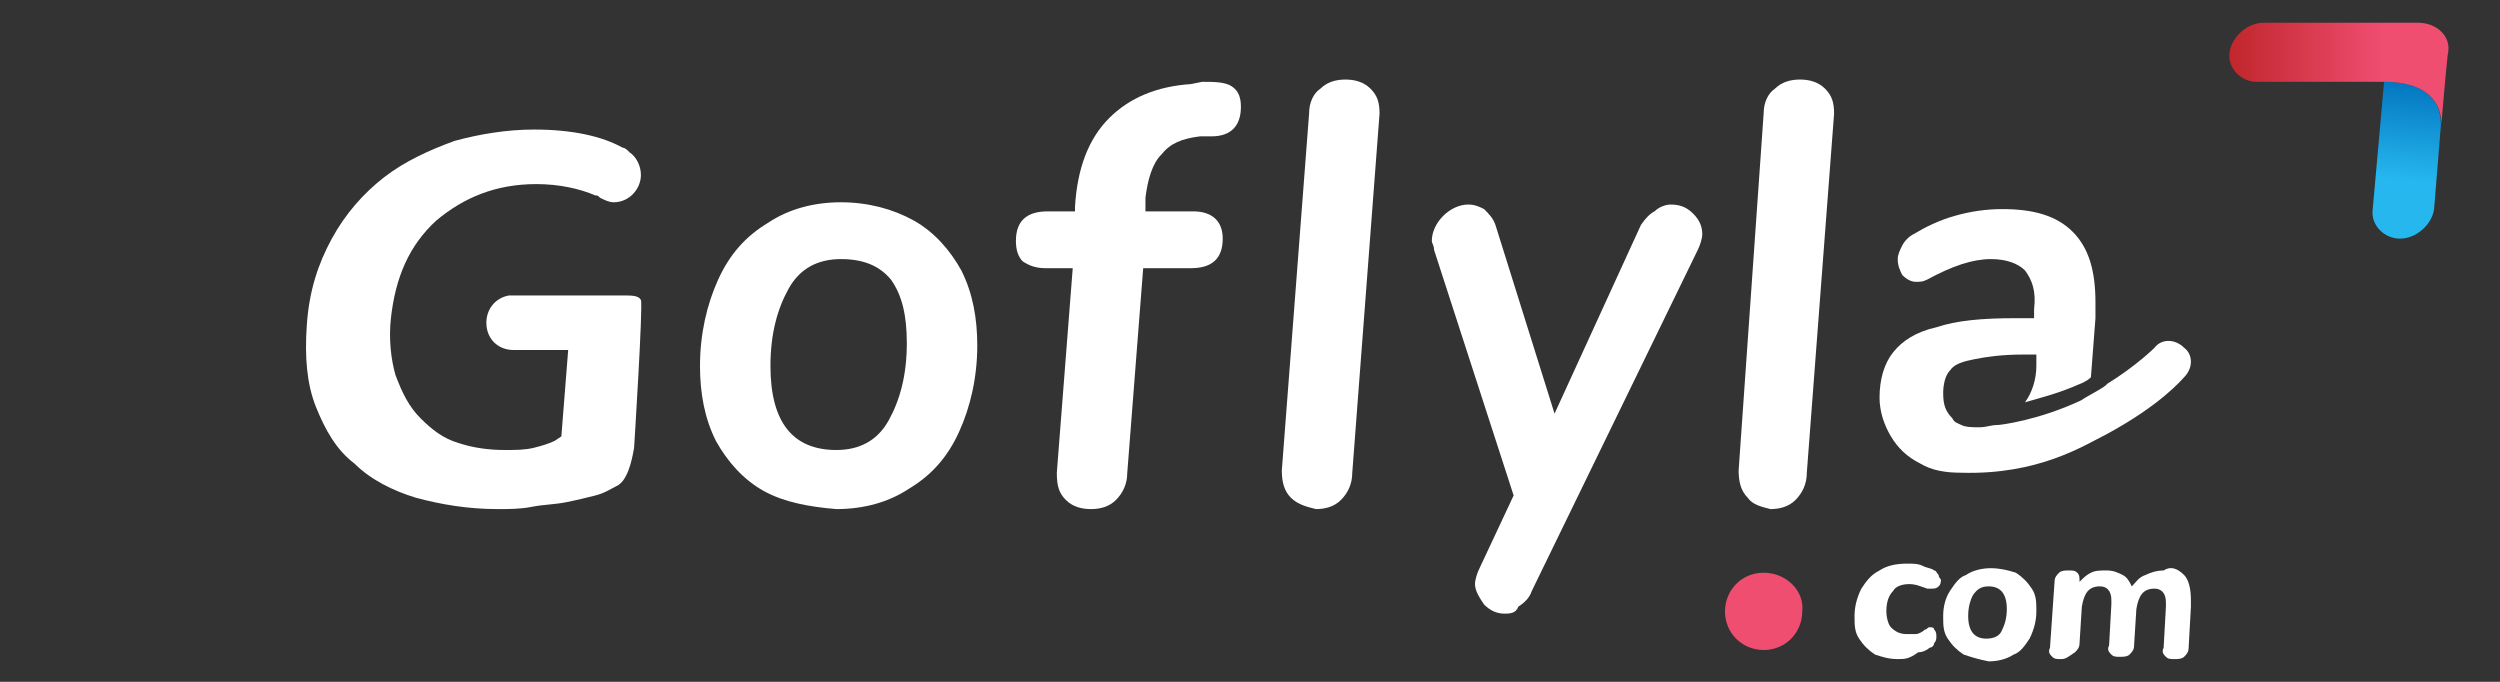
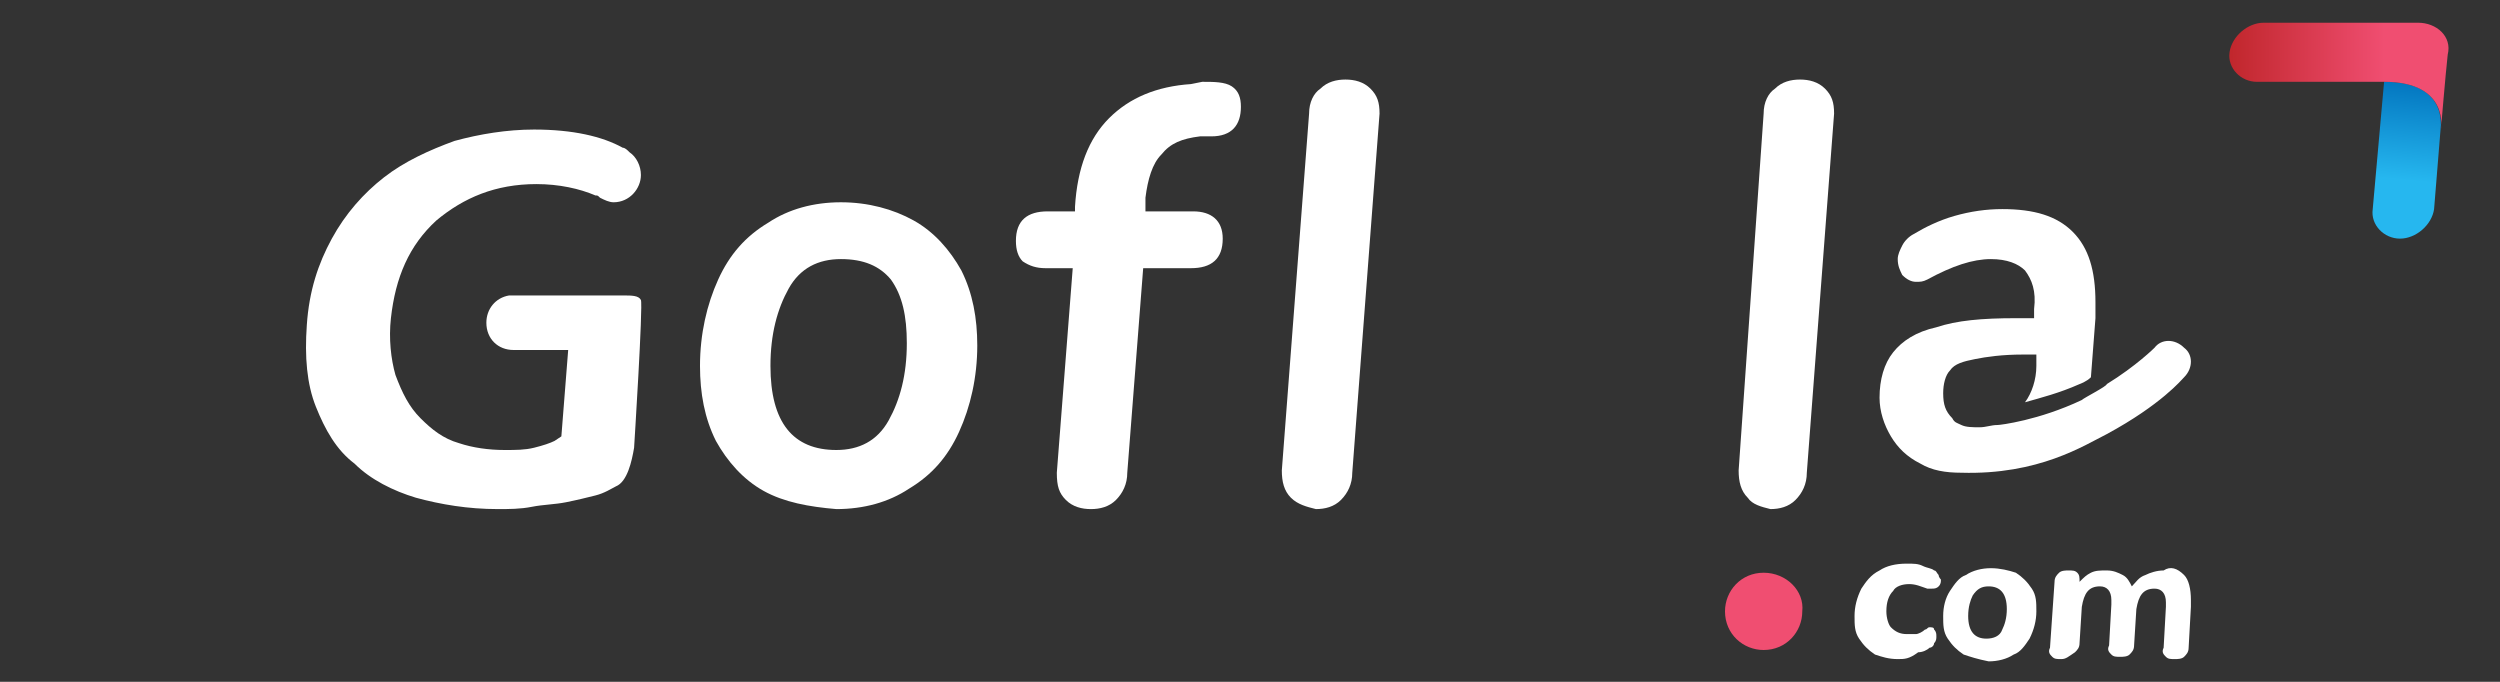
<svg xmlns="http://www.w3.org/2000/svg" version="1.1" x="0px" y="0px" viewBox="0 0 110 30" style="enable-background:new 0 0 110 30;" xml:space="preserve">
  <rect x="0" y="0" width="110" height="30" fill="#333333" stroke="none" />
  <style type="text/css">
	.st0{display:none;}
	.st1{display:inline;}
	.st2{fill:url(#SVGID_1_);}
	.st3{fill:url(#SVGID_2_);}
	.st4{fill:#FFFFFF;}
	.st5{fill:#F04E71;}
	.st6{fill:url(#SVGID_3_);}
	.st7{fill:url(#SVGID_4_);}
	.st8{fill:url(#SVGID_5_);}
	.st9{fill:url(#SVGID_6_);}
</style>
  <g id="Layer_1" class="st0">
    <title>logo-white</title>
    <g class="st1">
      <g>
        <linearGradient id="SVGID_1_" gradientUnits="userSpaceOnUse" x1="106.3" y1="28.58" x2="105.661" y2="22.017" gradientTransform="matrix(1 0 0 -1 0 32)">
          <stop offset="0" style="stop-color:#0071BC" />
          <stop offset="0.7" style="stop-color:#26B7EF" />
        </linearGradient>
        <path class="st2" d="M104.9,3.7l-0.5,5.6c-0.1,0.7,0.5,1.3,1.2,1.3s1.4-0.6,1.5-1.3l0.6-6.4L104.9,3.7z" />
        <linearGradient id="SVGID_2_" gradientUnits="userSpaceOnUse" x1="98.074" y1="28.65" x2="107.696" y2="28.65" gradientTransform="matrix(1 0 0 -1 0 32)">
          <stop offset="0" style="stop-color:#C1272D" />
          <stop offset="0.7" style="stop-color:#F04E71" />
        </linearGradient>
        <path class="st3" d="M106.3,1c-1.1,0-6.8,0-6.8,0c-0.7,0-1.4,0.6-1.5,1.3s0.5,1.3,1.2,1.3c0,0,5,0,5.6,0c2.9,0,2.5,2.1,2.5,2.1     s0.2-2.4,0.3-3.3C107.8,1.6,107.1,1,106.3,1z" />
      </g>
      <g>
        <path class="st4" d="M33.6,21.6c-0.9-0.5-1.6-1.3-2.1-2.2c-0.5-1-0.7-2.1-0.7-3.3c0-1.4,0.3-2.7,0.8-3.8c0.5-1.1,1.2-1.9,2.2-2.5     c0.9-0.6,2-0.9,3.2-0.9s2.3,0.3,3.2,0.8s1.6,1.3,2.1,2.2c0.5,1,0.7,2.1,0.7,3.3c0,1.4-0.3,2.7-0.8,3.8c-0.5,1.1-1.2,1.9-2.2,2.5     c-0.9,0.6-2,0.9-3.2,0.9C35.5,22.3,34.5,22.1,33.6,21.6z M39.1,18.5c0.5-0.9,0.8-2,0.8-3.4c0-1.2-0.2-2.1-0.7-2.8     c-0.5-0.6-1.2-0.9-2.2-0.9s-1.8,0.4-2.3,1.3c-0.5,0.9-0.8,2-0.8,3.4c0,2.5,1,3.7,2.9,3.7C37.8,19.8,38.6,19.4,39.1,18.5z" />
-         <path class="st4" d="M51.1,6.8c-0.4,0.4-0.6,1.1-0.7,1.9v0.6h2.1c0.8,0,1.3,0.4,1.3,1.2c0,0.9-0.5,1.3-1.4,1.3h-2.1l-0.7,9     c0,0.5-0.2,0.9-0.5,1.2c-0.3,0.3-0.7,0.4-1.1,0.4c-0.4,0-0.8-0.1-1.1-0.4s-0.4-0.6-0.4-1.2l0.7-9H46c-0.4,0-0.7-0.1-1-0.3     c-0.2-0.2-0.3-0.5-0.3-0.9c0-0.9,0.5-1.3,1.4-1.3h1.2V9.1c0.1-1.7,0.6-3,1.5-3.9s2.1-1.4,3.6-1.5L53,3.6c0.5,0,0.9,0,1.2,0.2     s0.4,0.5,0.4,0.9c0,0.8-0.4,1.3-1.3,1.3l-0.5,0C52,6.1,51.5,6.3,51.1,6.8z" />
        <path class="st4" d="M56.8,21.9c-0.3-0.3-0.4-0.7-0.4-1.2L57.6,5c0-0.5,0.2-0.9,0.5-1.1c0.3-0.3,0.7-0.4,1.1-0.4     c0.4,0,0.8,0.1,1.1,0.4s0.4,0.6,0.4,1.1l-1.2,15.8c0,0.5-0.2,0.9-0.5,1.2c-0.3,0.3-0.7,0.4-1.1,0.4     C57.4,22.3,57.1,22.2,56.8,21.9z" />
        <path class="st4" d="M72.8,9.3C73,9.1,73.2,9,73.5,9c0.4,0,0.7,0.1,1,0.4c0.3,0.3,0.4,0.6,0.4,0.9c0,0.2-0.1,0.5-0.2,0.7l-7.3,15     c-0.1,0.3-0.3,0.5-0.6,0.7C66.7,27,66.4,27,66.2,27c-0.3,0-0.6-0.1-0.9-0.4c-0.2-0.3-0.4-0.6-0.4-0.9c0-0.2,0.1-0.5,0.2-0.7     l1.5-3.2L63.1,11c0-0.2-0.1-0.3-0.1-0.4c0-0.4,0.2-0.8,0.5-1.1S64.2,9,64.6,9c0.3,0,0.5,0.1,0.7,0.2c0.2,0.2,0.4,0.4,0.5,0.7     l2.6,8.3l3.8-8.4C72.4,9.6,72.6,9.4,72.8,9.3z" />
-         <path class="st4" d="M76.8,21.9c-0.3-0.3-0.4-0.7-0.4-1.2L77.6,5c0-0.5,0.2-0.9,0.5-1.1c0.3-0.3,0.7-0.4,1.1-0.4s0.8,0.1,1.1,0.4     c0.3,0.3,0.4,0.6,0.4,1.1l-1.2,15.8c0,0.5-0.2,0.9-0.5,1.2c-0.3,0.3-0.7,0.4-1.1,0.4C77.5,22.3,77.1,22.2,76.8,21.9z" />
+         <path class="st4" d="M76.8,21.9c-0.3-0.3-0.4-0.7-0.4-1.2L77.6,5c0-0.5,0.2-0.9,0.5-1.1c0.3-0.3,0.7-0.4,1.1-0.4c0.3,0.3,0.4,0.6,0.4,1.1l-1.2,15.8c0,0.5-0.2,0.9-0.5,1.2c-0.3,0.3-0.7,0.4-1.1,0.4C77.5,22.3,77.1,22.2,76.8,21.9z" />
        <g>
          <path class="st4" d="M86.3,20.8c3.4,0.1,5.4-1.2,6.4-1.7c2.4-1.3,3.3-2.4,3.4-2.5c0.4-0.4,0.4-1,0-1.3c-0.4-0.4-1-0.4-1.3,0      c0,0-0.8,0.8-2.1,1.6c0,0.1-1,0.6-1.1,0.7c-1.9,0.9-3.6,1.1-3.7,1.1l0,0c-0.3,0-0.5,0.1-0.8,0.1c-0.6,0-1-0.1-1.3-0.4" />
          <g>
            <path class="st4" d="M86.9,18.7c-0.5,0-0.9-0.1-1.2-0.4c-0.3-0.3-0.4-0.6-0.4-1.1c0-0.4,0.1-0.8,0.3-1c0.2-0.3,0.6-0.4,1.1-0.5       s1.2-0.2,2.1-0.2h0.6V16c0,0.6-0.2,1.2-0.5,1.6c0.7-0.2,1.5-0.4,2.4-0.8c0,0,0.3-0.1,0.5-0.3L92,14c0-0.2,0-0.4,0-0.7       c0-1.4-0.3-2.4-1-3.1c-0.7-0.7-1.7-1-3.1-1c-0.7,0-1.4,0.1-2.1,0.3S84.5,10,84,10.3c-0.2,0.1-0.4,0.3-0.5,0.5s-0.2,0.4-0.2,0.6       c0,0.3,0.1,0.5,0.2,0.7c0.2,0.2,0.4,0.3,0.6,0.3s0.3,0,0.5-0.1c1.1-0.6,2-0.9,2.8-0.9c0.7,0,1.2,0.2,1.5,0.5       c0.3,0.4,0.5,0.9,0.4,1.7V14h-0.8c-1.5,0-2.6,0.1-3.5,0.4c-0.9,0.2-1.5,0.6-1.9,1.1c-0.4,0.5-0.6,1.2-0.6,2       c0,0.6,0.2,1.2,0.5,1.7s0.7,0.9,1.3,1.2c0.5,0.3,1.1,0.4,1.8,0.4" />
            <path class="st4" d="M91.3,16.8" />
          </g>
        </g>
        <g>
          <path class="st4" d="M82.4,28.8c-0.3-0.2-0.5-0.4-0.7-0.7c-0.2-0.3-0.2-0.6-0.2-1s0.1-0.8,0.3-1.2c0.2-0.3,0.4-0.6,0.8-0.8      c0.3-0.2,0.7-0.3,1.2-0.3c0.3,0,0.5,0,0.7,0.1s0.4,0.1,0.5,0.2c0.1,0,0.1,0.1,0.2,0.2c0,0.1,0.1,0.2,0.1,0.2      c0,0.1,0,0.2-0.1,0.3c-0.1,0.1-0.2,0.1-0.3,0.1c-0.1,0-0.1,0-0.2,0c-0.3-0.1-0.5-0.2-0.8-0.2s-0.6,0.1-0.7,0.3      c-0.2,0.2-0.3,0.5-0.3,0.9c0,0.3,0.1,0.6,0.2,0.7c0.2,0.2,0.4,0.3,0.7,0.3c0.1,0,0.3,0,0.4,0s0.3-0.1,0.4-0.2      c0.1,0,0.1-0.1,0.2-0.1s0.2,0,0.2,0.1c0.1,0.1,0.1,0.2,0.1,0.3c0,0.1,0,0.2-0.1,0.3c0,0.1-0.1,0.2-0.2,0.2      c-0.1,0.1-0.3,0.2-0.5,0.2C84,29,83.7,29,83.5,29C83.1,29,82.8,28.9,82.4,28.8z" />
          <path class="st4" d="M86.3,28.8c-0.3-0.2-0.5-0.4-0.7-0.7c-0.2-0.3-0.2-0.6-0.2-1s0.1-0.8,0.3-1.1c0.2-0.3,0.4-0.6,0.7-0.8      c0.3-0.2,0.7-0.3,1.1-0.3s0.8,0.1,1.1,0.2c0.3,0.2,0.5,0.4,0.7,0.7c0.2,0.3,0.2,0.6,0.2,1s-0.1,0.8-0.3,1.2      c-0.2,0.3-0.4,0.6-0.7,0.7c-0.3,0.2-0.7,0.3-1.1,0.3C87,29,86.7,28.9,86.3,28.8z M88.1,27.7c0.1-0.2,0.2-0.5,0.2-0.9      c0-0.7-0.3-1-0.8-1c-0.3,0-0.5,0.1-0.7,0.4c-0.1,0.2-0.2,0.5-0.2,0.9c0,0.7,0.3,1,0.8,1C87.7,28.1,87.9,28,88.1,27.7z" />
          <path class="st4" d="M96,25.3c0.2,0.2,0.3,0.6,0.3,1.1c0,0.1,0,0.2,0,0.3l-0.1,1.8c0,0.2-0.1,0.3-0.2,0.4S95.7,29,95.6,29      c-0.2,0-0.3,0-0.4-0.1C95,28.7,95,28.6,95,28.4l0.1-1.8c0,0,0-0.1,0-0.2c0-0.4-0.2-0.6-0.5-0.6c-0.5,0-0.7,0.3-0.8,0.9l-0.1,1.6      c0,0.2-0.1,0.3-0.2,0.4s-0.3,0.1-0.4,0.1c-0.2,0-0.3,0-0.4-0.1s-0.2-0.2-0.1-0.4l0.1-1.8c0,0,0-0.1,0-0.2c0-0.4-0.2-0.6-0.5-0.6      c-0.5,0-0.7,0.3-0.8,0.9l-0.1,1.6c0,0.2-0.1,0.3-0.2,0.4C91,28.9,90.8,29,90.7,29c-0.2,0-0.3,0-0.4-0.1s-0.2-0.2-0.1-0.4      l0.2-2.9c0-0.2,0.1-0.3,0.2-0.4s0.3-0.1,0.4-0.1c0.2,0,0.3,0,0.4,0.1s0.1,0.2,0.1,0.4c0.2-0.2,0.3-0.3,0.5-0.4s0.4-0.1,0.7-0.1      c0.3,0,0.5,0.1,0.7,0.2s0.3,0.3,0.4,0.5c0.2-0.2,0.3-0.4,0.6-0.5c0.2-0.1,0.5-0.2,0.8-0.2C95.5,24.9,95.8,25,96,25.3z" />
        </g>
        <path class="st5" d="M77.6,25.2c-1,0-1.7,0.8-1.7,1.7c0,1,0.8,1.7,1.7,1.7c1,0,1.7-0.8,1.7-1.7C79.4,26,78.6,25.2,77.6,25.2z" />
        <path class="st4" d="M28.2,13.3C28,13.1,27.8,13,27.4,13h-4.8l0,0l0,0c-0.1,0-0.1,0-0.2,0l0,0c-0.6,0.1-1,0.6-1,1.2     c0,0.7,0.5,1.2,1.2,1.2l0,0H25l-0.3,3.8l-0.3,0.2c-0.2,0.1-0.5,0.2-0.9,0.3c-0.4,0.1-0.8,0.1-1.3,0.1c-0.7,0-1.4-0.1-2-0.3     c-0.7-0.2-1.2-0.6-1.7-1.1s-0.8-1.1-1.1-1.9c-0.2-0.7-0.3-1.6-0.2-2.5c0.2-1.8,0.8-3.2,2-4.3c1.2-1,2.6-1.6,4.4-1.6     c1,0,1.9,0.2,2.6,0.5c0.1,0,0.1,0,0.2,0.1C26.3,8.9,26.5,9,26.7,9C27.4,9,28,8.4,28,7.7c0-0.4-0.2-0.8-0.5-1     c-0.1-0.1-0.2-0.2-0.3-0.2C26.3,6,25,5.7,23.3,5.7c-1.2,0-2.4,0.2-3.5,0.5c-1.1,0.4-2.2,0.9-3.1,1.6s-1.7,1.6-2.3,2.7     s-1,2.3-1.1,3.8c-0.1,1.4,0,2.6,0.4,3.6s0.9,1.9,1.7,2.5c0.7,0.7,1.7,1.2,2.7,1.5c1.1,0.3,2.3,0.5,3.6,0.5c0.5,0,1,0,1.5-0.1     s1-0.1,1.5-0.2s0.9-0.2,1.3-0.3c0.4-0.1,0.7-0.3,0.9-0.4c0.4-0.2,0.7-0.4,0.9-0.7c0.1-0.1,0.2-0.3,0.3-0.9l0.5-5.8     C28.4,13.7,28.3,13.4,28.2,13.3z" />
      </g>
    </g>
  </g>
  <g id="Layer_2">
    <g>
      <g>
        <g>
          <g>
            <linearGradient id="SVGID_3_" gradientUnits="userSpaceOnUse" x1="106.3" y1="28.663" x2="105.661" y2="22.102" gradientTransform="matrix(1 0 0 -1 0 32)">
              <stop offset="0" style="stop-color:#0071BC" />
              <stop offset="0.7" style="stop-color:#26B7EF" />
            </linearGradient>
            <path class="st6" d="M104.9,3.6l-0.5,5.6c-0.1,0.7,0.5,1.3,1.2,1.3s1.4-0.6,1.5-1.3l0.3-3.7C107.4,5,107.3,3.6,104.9,3.6z" />
            <linearGradient id="SVGID_4_" gradientUnits="userSpaceOnUse" x1="107.4" y1="26.3" x2="107.4" y2="26.3" gradientTransform="matrix(1 0 0 -1 0 32)">
              <stop offset="0" style="stop-color:#C1272D" />
              <stop offset="0.7" style="stop-color:#F04E71" />
            </linearGradient>
            <path class="st7" d="M107.4,5.6c0,0.1,0,0.2,0,0.2S107.4,5.7,107.4,5.6z" />
            <linearGradient id="SVGID_5_" gradientUnits="userSpaceOnUse" x1="107.4" y1="26.45" x2="107.4" y2="26.45" gradientTransform="matrix(1 0 0 -1 0 32)">
              <stop offset="0" style="stop-color:#C1272D" />
              <stop offset="0.7" style="stop-color:#F04E71" />
            </linearGradient>
            <path class="st8" d="M107.4,5.6L107.4,5.6L107.4,5.6L107.4,5.6z" />
          </g>
          <linearGradient id="SVGID_6_" gradientUnits="userSpaceOnUse" x1="98.183" y1="28.65" x2="107.802" y2="28.65" gradientTransform="matrix(1 0 0 -1 0 32)">
            <stop offset="0" style="stop-color:#C1272D" />
            <stop offset="0.7" style="stop-color:#F04E71" />
          </linearGradient>
          <path class="st9" d="M106.4,1c-1.1,0-6.8,0-6.8,0c-0.7,0-1.4,0.6-1.5,1.3s0.5,1.3,1.2,1.3c0,0,5,0,5.6,0c2.9,0,2.5,2.1,2.5,2.1      s0.2-2.4,0.3-3.3C107.9,1.6,107.2,1,106.4,1z" />
        </g>
        <g>
          <path class="st4" d="M33.6,21.6c-0.9-0.5-1.6-1.3-2.1-2.2c-0.5-1-0.7-2.1-0.7-3.3c0-1.4,0.3-2.7,0.8-3.8      c0.5-1.1,1.2-1.9,2.2-2.5c0.9-0.6,2-0.9,3.2-0.9s2.3,0.3,3.2,0.8s1.6,1.3,2.1,2.2c0.5,1,0.7,2.1,0.7,3.3c0,1.4-0.3,2.7-0.8,3.8      c-0.5,1.1-1.2,1.9-2.2,2.5c-0.9,0.6-2,0.9-3.2,0.9C35.6,22.3,34.5,22.1,33.6,21.6z M39.1,18.5c0.5-0.9,0.8-2,0.8-3.4      c0-1.2-0.2-2.1-0.7-2.8c-0.5-0.6-1.2-0.9-2.2-0.9s-1.8,0.4-2.3,1.3c-0.5,0.9-0.8,2-0.8,3.4c0,2.5,1,3.7,2.9,3.7      C37.8,19.8,38.6,19.4,39.1,18.5z" />
          <path class="st4" d="M51.1,6.8c-0.4,0.4-0.6,1.1-0.7,1.9v0.6h2.1c0.8,0,1.3,0.4,1.3,1.2c0,0.9-0.5,1.3-1.4,1.3h-2.1l-0.7,9      c0,0.5-0.2,0.9-0.5,1.2c-0.3,0.3-0.7,0.4-1.1,0.4c-0.4,0-0.8-0.1-1.1-0.4s-0.4-0.6-0.4-1.2l0.7-9H46c-0.4,0-0.7-0.1-1-0.3      c-0.2-0.2-0.3-0.5-0.3-0.9c0-0.9,0.5-1.3,1.4-1.3h1.2V9.1c0.1-1.7,0.6-3,1.5-3.9s2.1-1.4,3.6-1.5l0.5-0.1c0.5,0,1,0,1.3,0.2      s0.4,0.5,0.4,0.9c0,0.8-0.4,1.3-1.3,1.3l-0.5,0C52,6.1,51.5,6.3,51.1,6.8z" />
          <path class="st4" d="M56.8,21.9c-0.3-0.3-0.4-0.7-0.4-1.2L57.6,5c0-0.5,0.2-0.9,0.5-1.1c0.3-0.3,0.7-0.4,1.1-0.4      c0.4,0,0.8,0.1,1.1,0.4s0.4,0.6,0.4,1.1l-1.2,15.8c0,0.5-0.2,0.9-0.5,1.2c-0.3,0.3-0.7,0.4-1.1,0.4      C57.5,22.3,57.1,22.2,56.8,21.9z" />
-           <path class="st4" d="M72.8,9.3C73,9.1,73.3,9,73.5,9c0.4,0,0.7,0.1,1,0.4c0.3,0.3,0.4,0.6,0.4,0.9c0,0.2-0.1,0.5-0.2,0.7      l-7.3,15c-0.1,0.3-0.3,0.5-0.6,0.7C66.7,27,66.4,27,66.2,27c-0.3,0-0.6-0.1-0.9-0.4c-0.2-0.3-0.4-0.6-0.4-0.9      c0-0.2,0.1-0.5,0.2-0.7l1.5-3.2L63.1,11c0-0.2-0.1-0.3-0.1-0.4c0-0.4,0.2-0.8,0.5-1.1S64.2,9,64.6,9c0.3,0,0.5,0.1,0.7,0.2      c0.2,0.2,0.4,0.4,0.5,0.7l2.6,8.3l3.8-8.3C72.4,9.6,72.6,9.4,72.8,9.3z" />
          <path class="st4" d="M76.9,21.9c-0.3-0.3-0.4-0.7-0.4-1.2L77.6,5c0-0.5,0.2-0.9,0.5-1.1c0.3-0.3,0.7-0.4,1.1-0.4      s0.8,0.1,1.1,0.4c0.3,0.3,0.4,0.6,0.4,1.1l-1.2,15.8c0,0.5-0.2,0.9-0.5,1.2c-0.3,0.3-0.7,0.4-1.1,0.4      C77.5,22.3,77.1,22.2,76.9,21.9z" />
          <g>
            <path class="st4" d="M96.1,15.3c-0.4-0.4-1-0.4-1.3,0c0,0-0.8,0.8-2.1,1.6c0,0.1-1,0.6-1.1,0.7c-1.9,0.9-3.6,1.1-3.7,1.1       c0,0,0,0,0,0c-0.3,0-0.5,0.1-0.8,0.1c-0.3,0-0.6,0-0.8-0.1c-0.2-0.1-0.3-0.1-0.4-0.3c-0.3-0.3-0.4-0.6-0.4-1.1       c0-0.4,0.1-0.8,0.3-1c0.2-0.3,0.6-0.4,1.1-0.5c0.5-0.1,1.2-0.2,2.1-0.2h0.6l0,0.5c0,0.6-0.2,1.2-0.5,1.6       c0.7-0.2,1.5-0.4,2.4-0.8c0,0,0.3-0.1,0.5-0.3l0.2-2.6c0-0.2,0-0.4,0-0.7c0-1.4-0.3-2.4-1-3.1c-0.7-0.7-1.7-1-3.1-1       c-0.7,0-1.4,0.1-2.1,0.3c-0.7,0.2-1.3,0.5-1.8,0.8c-0.2,0.1-0.4,0.3-0.5,0.5c-0.1,0.2-0.2,0.4-0.2,0.6c0,0.3,0.1,0.5,0.2,0.7       c0.2,0.2,0.4,0.3,0.6,0.3c0.2,0,0.3,0,0.5-0.1c1.1-0.6,2-0.9,2.8-0.9c0.7,0,1.2,0.2,1.5,0.5c0.3,0.4,0.5,0.9,0.4,1.7l0,0.4       h-0.8c-1.5,0-2.6,0.1-3.5,0.4c-0.9,0.2-1.5,0.6-1.9,1.1c-0.4,0.5-0.6,1.2-0.6,2c0,0.6,0.2,1.2,0.5,1.7c0.3,0.5,0.7,0.9,1.3,1.2       c0.5,0.3,1.1,0.4,1.8,0.4c3.4,0.1,5.4-1.2,6.4-1.7c2.4-1.3,3.3-2.4,3.4-2.5C96.5,16.2,96.5,15.6,96.1,15.3z" />
          </g>
          <g>
            <path class="st4" d="M82.5,28.8c-0.3-0.2-0.5-0.4-0.7-0.7c-0.2-0.3-0.2-0.6-0.2-1s0.1-0.8,0.3-1.2c0.2-0.3,0.4-0.6,0.8-0.8       c0.3-0.2,0.7-0.3,1.2-0.3c0.3,0,0.5,0,0.7,0.1s0.4,0.1,0.5,0.2c0.1,0,0.1,0.1,0.2,0.2c0,0.1,0.1,0.2,0.1,0.2       c0,0.1,0,0.2-0.1,0.3c-0.1,0.1-0.2,0.1-0.3,0.1c-0.1,0-0.1,0-0.2,0c-0.3-0.1-0.5-0.2-0.8-0.2s-0.6,0.1-0.7,0.3       c-0.2,0.2-0.3,0.5-0.3,0.9c0,0.3,0.1,0.6,0.2,0.7c0.2,0.2,0.4,0.3,0.7,0.3c0.1,0,0.3,0,0.4,0s0.3-0.1,0.4-0.2       c0.1,0,0.1-0.1,0.2-0.1s0.2,0,0.2,0.1c0.1,0.1,0.1,0.2,0.1,0.3c0,0.1,0,0.2-0.1,0.3c0,0.1-0.1,0.2-0.2,0.2       c-0.1,0.1-0.3,0.2-0.5,0.2C84,29,83.8,29,83.5,29C83.1,29,82.8,28.9,82.5,28.8z" />
            <path class="st4" d="M86.4,28.8c-0.3-0.2-0.5-0.4-0.7-0.7c-0.2-0.3-0.2-0.6-0.2-1s0.1-0.8,0.3-1.1c0.2-0.3,0.4-0.6,0.7-0.7       c0.3-0.2,0.7-0.3,1.1-0.3s0.8,0.1,1.1,0.2c0.3,0.2,0.5,0.4,0.7,0.7c0.2,0.3,0.2,0.6,0.2,1s-0.1,0.8-0.3,1.2       c-0.2,0.3-0.4,0.6-0.7,0.7c-0.3,0.2-0.7,0.3-1.1,0.3C87,29,86.7,28.9,86.4,28.8z M88.1,27.7c0.1-0.2,0.2-0.5,0.2-0.9       c0-0.7-0.3-1-0.8-1c-0.3,0-0.5,0.1-0.7,0.4c-0.1,0.2-0.2,0.5-0.2,0.9c0,0.7,0.3,1,0.8,1C87.7,28.1,88,28,88.1,27.7z" />
            <path class="st4" d="M96.1,25.3c0.2,0.2,0.3,0.6,0.3,1.1c0,0.1,0,0.2,0,0.3l-0.1,1.8c0,0.2-0.1,0.3-0.2,0.4S95.8,29,95.7,29       c-0.2,0-0.3,0-0.4-0.1s-0.2-0.2-0.1-0.4l0.1-1.8c0,0,0-0.1,0-0.2c0-0.4-0.2-0.6-0.5-0.6c-0.5,0-0.7,0.3-0.8,0.9l-0.1,1.6       c0,0.2-0.1,0.3-0.2,0.4s-0.3,0.1-0.4,0.1c-0.2,0-0.3,0-0.4-0.1s-0.2-0.2-0.1-0.4l0.1-1.8c0,0,0-0.1,0-0.2       c0-0.4-0.2-0.6-0.5-0.6c-0.5,0-0.7,0.3-0.8,0.9l-0.1,1.6c0,0.2-0.1,0.3-0.2,0.4C91,28.9,90.9,29,90.7,29c-0.2,0-0.3,0-0.4-0.1       s-0.2-0.2-0.1-0.4l0.2-2.9c0-0.2,0.1-0.3,0.2-0.4s0.3-0.1,0.4-0.1c0.2,0,0.3,0,0.4,0.1s0.1,0.2,0.1,0.4       c0.2-0.2,0.3-0.3,0.5-0.4s0.4-0.1,0.7-0.1c0.3,0,0.5,0.1,0.7,0.2s0.3,0.3,0.4,0.5c0.2-0.2,0.3-0.4,0.6-0.5       c0.2-0.1,0.5-0.2,0.8-0.2C95.5,24.9,95.8,25,96.1,25.3z" />
          </g>
          <path class="st5" d="M77.6,25.2c-1,0-1.7,0.8-1.7,1.7c0,1,0.8,1.7,1.7,1.7c1,0,1.7-0.8,1.7-1.7C79.4,26,78.6,25.2,77.6,25.2z" />
          <path class="st4" d="M28.2,13.2C28.1,13,27.8,13,27.4,13h-4.8l0,0l0,0c-0.1,0-0.1,0-0.2,0l0,0c-0.6,0.1-1,0.6-1,1.2      c0,0.7,0.5,1.2,1.2,1.2l0,0H25l-0.3,3.8l-0.3,0.2c-0.2,0.1-0.5,0.2-0.9,0.3c-0.4,0.1-0.8,0.1-1.3,0.1c-0.7,0-1.4-0.1-2-0.3      c-0.7-0.2-1.2-0.6-1.7-1.1s-0.8-1.1-1.1-1.9c-0.2-0.7-0.3-1.6-0.2-2.5c0.2-1.8,0.8-3.2,2-4.3c1.2-1,2.6-1.6,4.4-1.6      c1,0,1.9,0.2,2.6,0.5c0.1,0,0.1,0,0.2,0.1c0.2,0.1,0.4,0.2,0.6,0.2c0.7,0,1.2-0.6,1.2-1.2c0-0.4-0.2-0.8-0.5-1      c-0.1-0.1-0.2-0.2-0.3-0.2c-0.9-0.5-2.2-0.8-3.9-0.8c-1.2,0-2.4,0.2-3.5,0.5c-1.1,0.4-2.2,0.9-3.1,1.6s-1.7,1.6-2.3,2.7      s-1,2.3-1.1,3.8c-0.1,1.4,0,2.6,0.4,3.6s0.9,1.9,1.7,2.5c0.7,0.7,1.7,1.2,2.7,1.5c1.1,0.3,2.3,0.5,3.6,0.5c0.5,0,1,0,1.5-0.1      s1-0.1,1.5-0.2s0.9-0.2,1.3-0.3c0.4-0.1,0.7-0.3,0.9-0.4c0.5-0.2,0.7-1.1,0.8-1.7C27.9,19.7,28.3,13.4,28.2,13.2z" />
        </g>
      </g>
    </g>
  </g>
</svg>